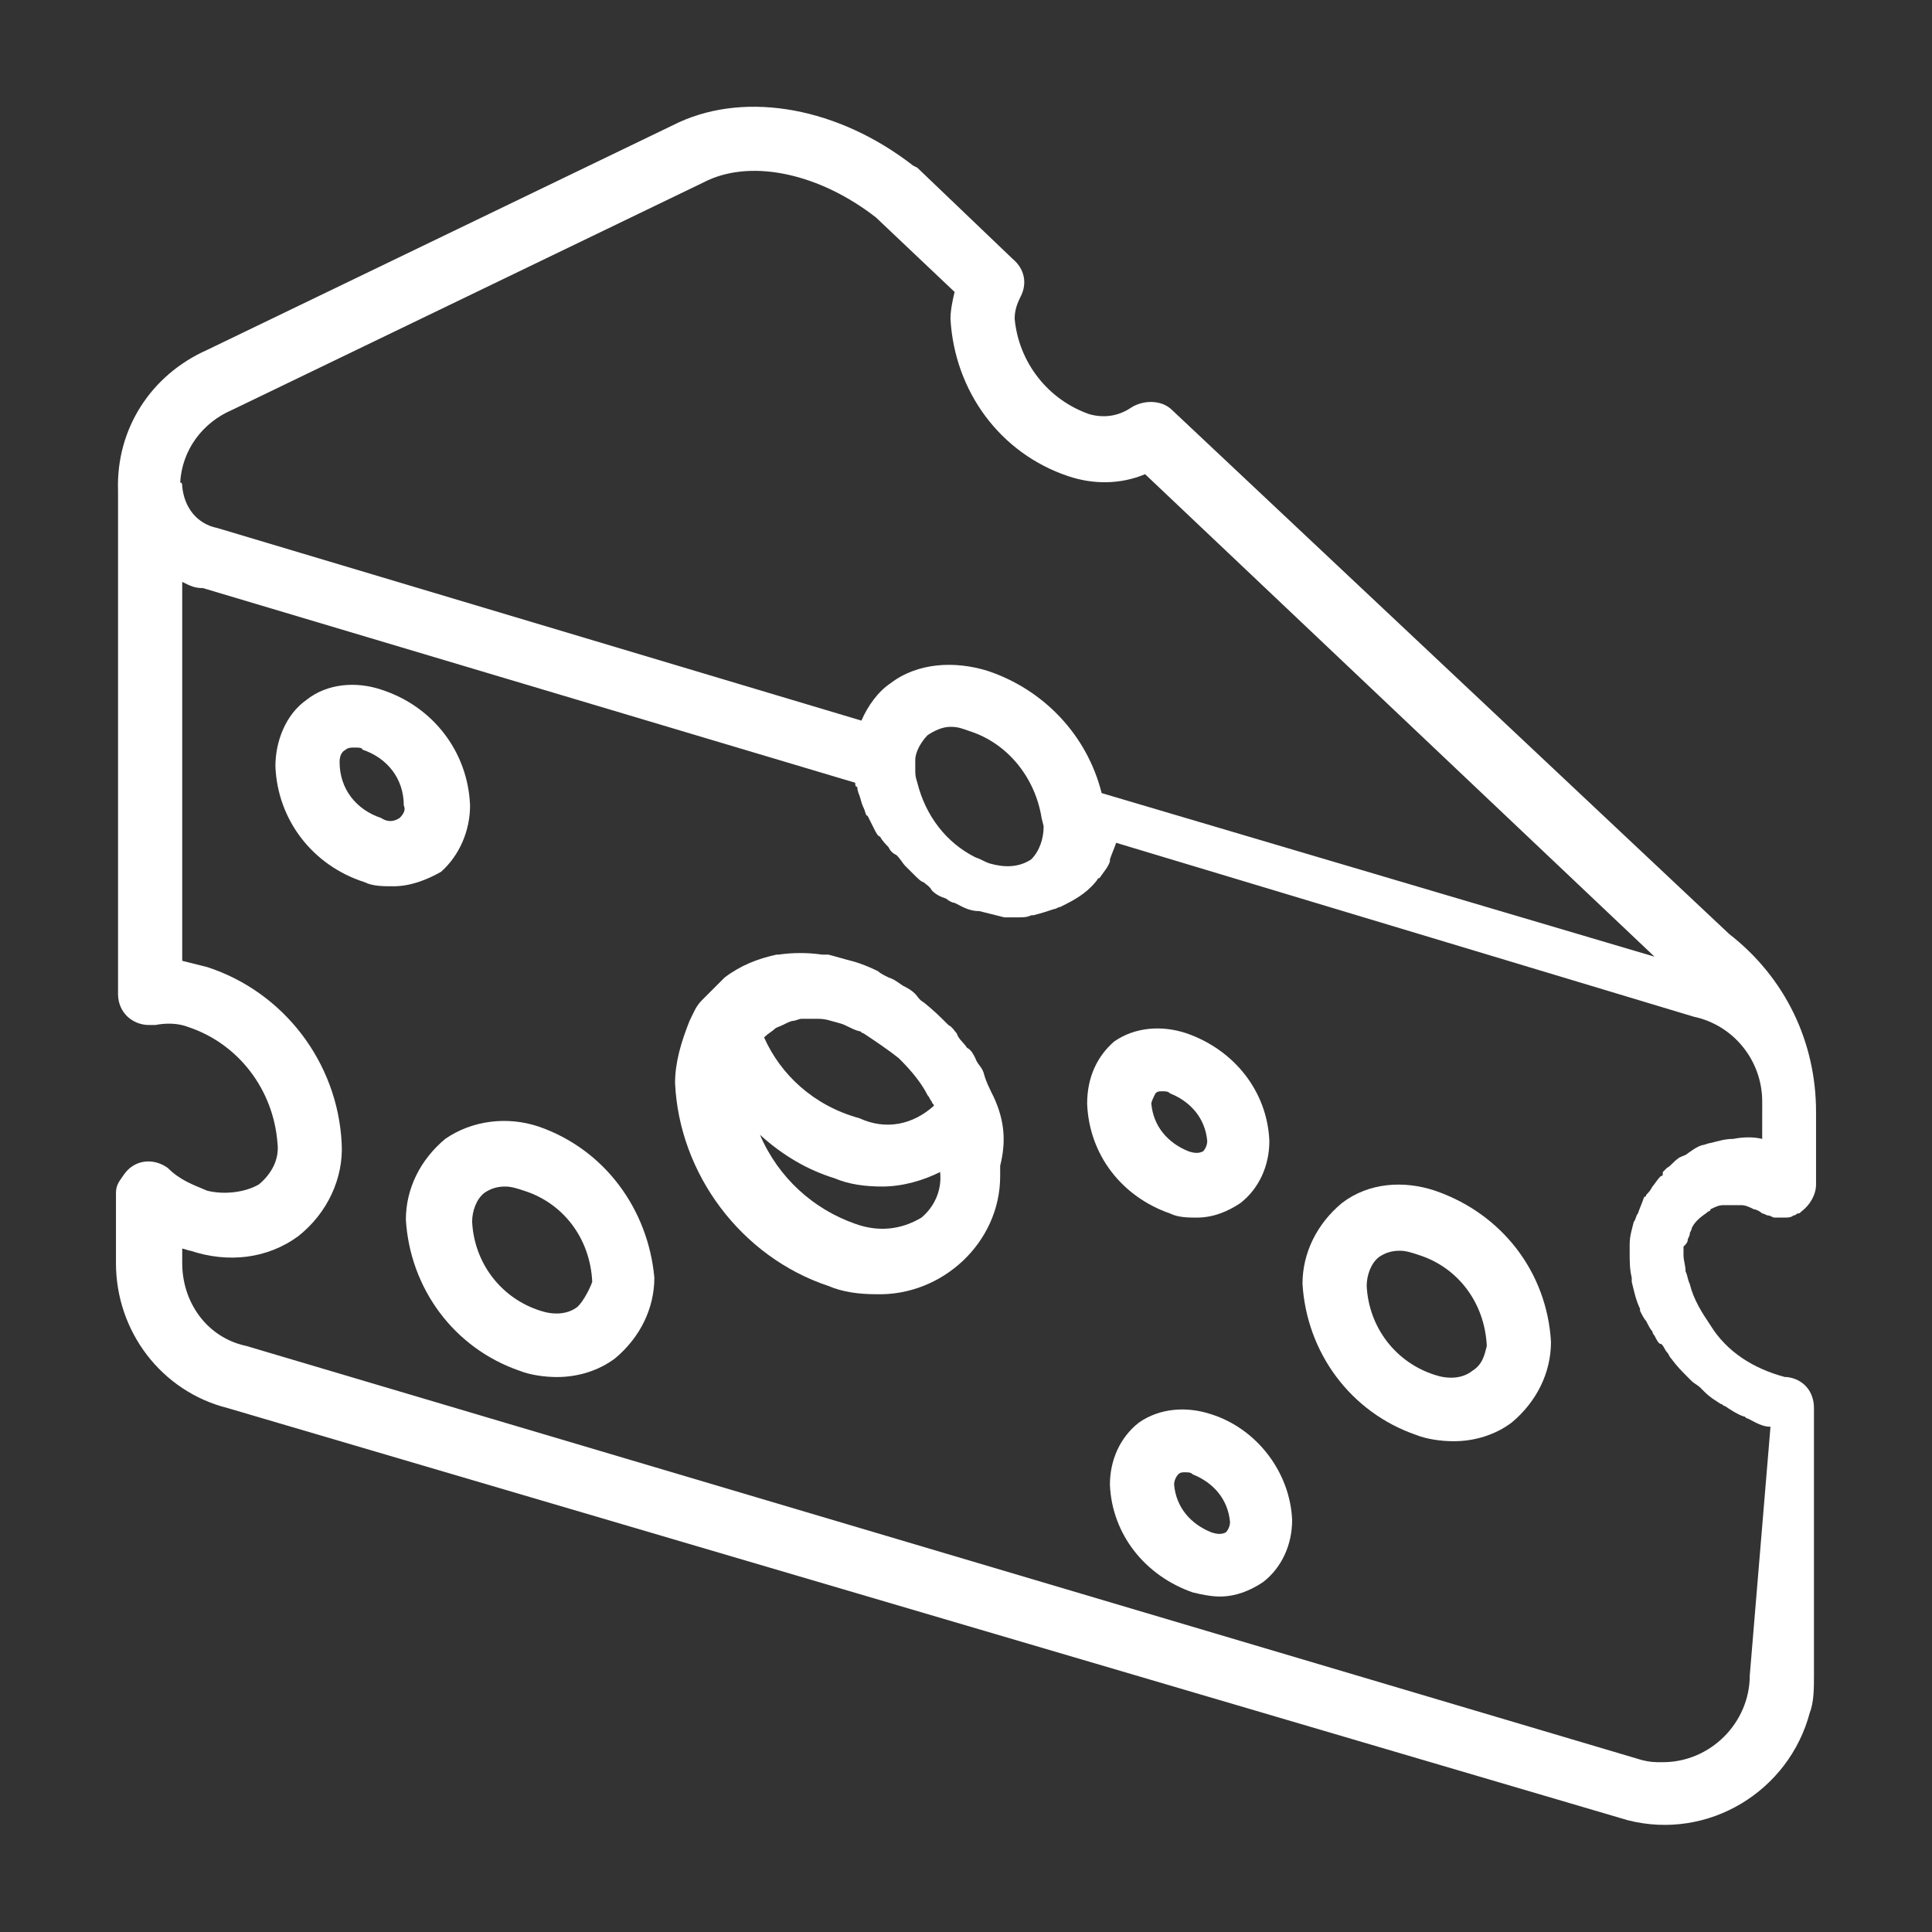
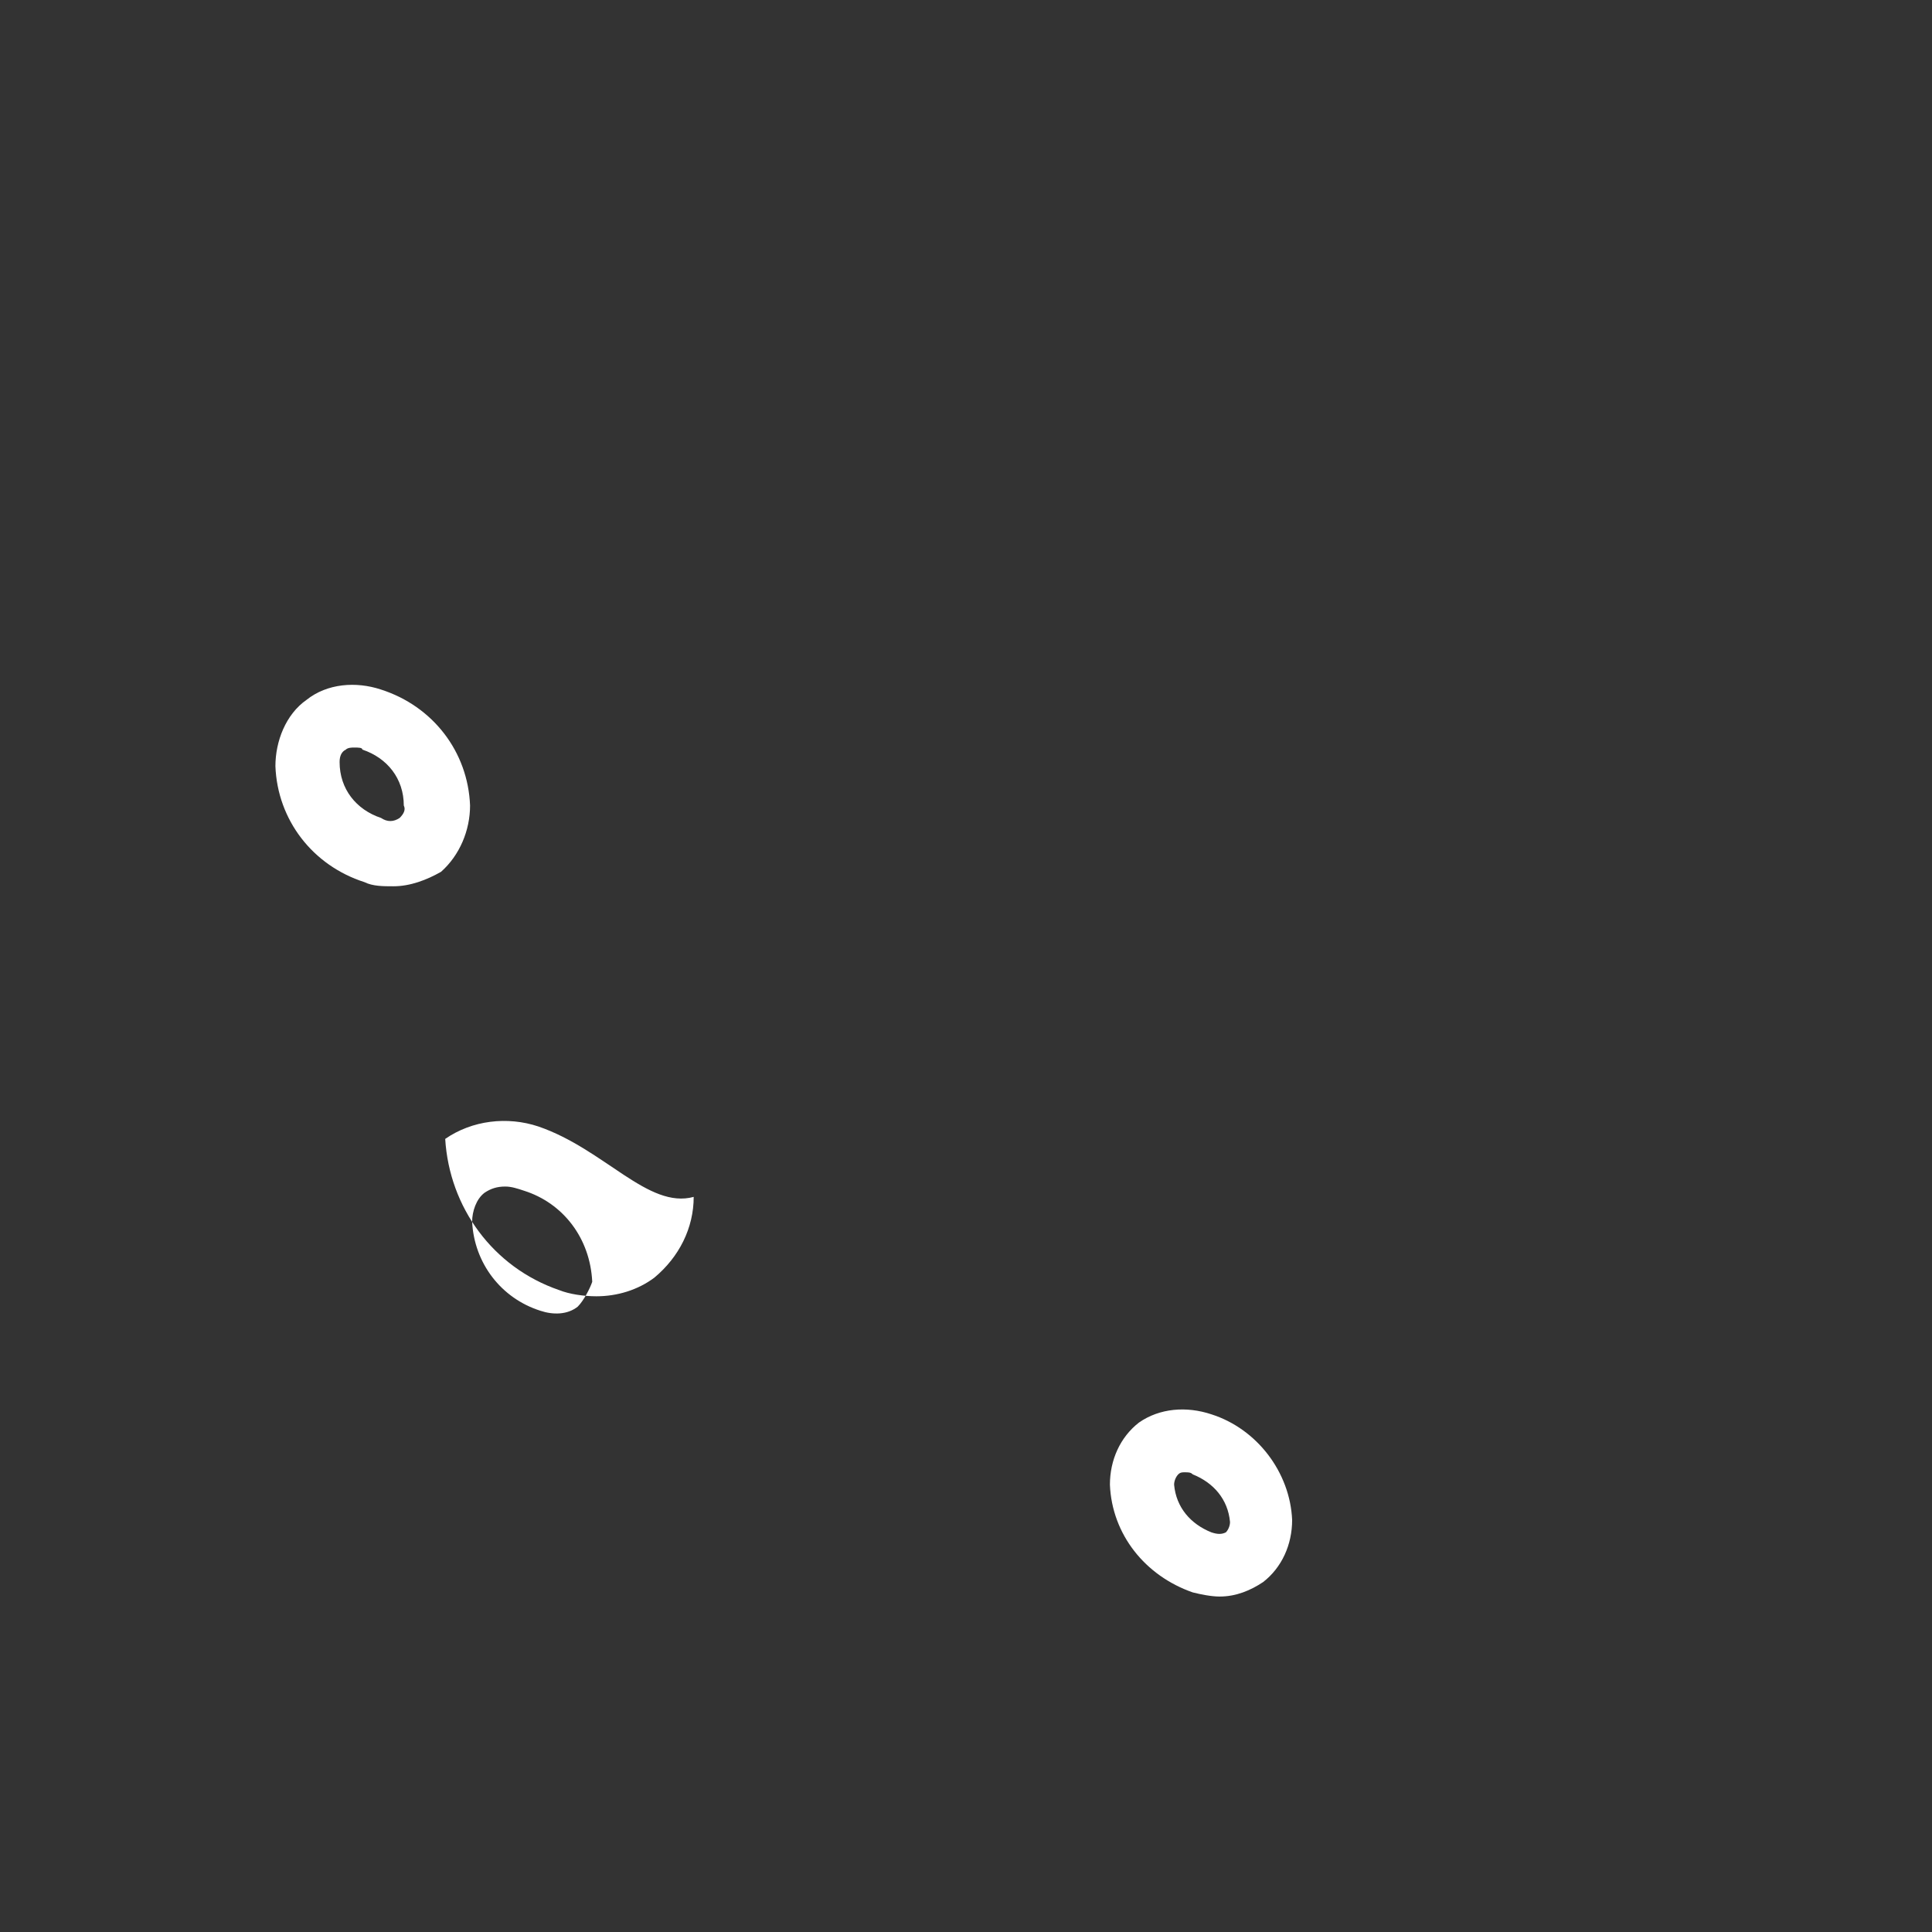
<svg xmlns="http://www.w3.org/2000/svg" version="1.1" id="Vrstva_1" x="0px" y="0px" viewBox="0 0 93.3 93.3" style="enable-background:new 0 0 93.3 93.3;" xml:space="preserve">
  <rect x="0" y="0" width="93.3" height="93.3" fill="#333333" stroke="none" />
  <style type="text/css">
	.st0{fill:#FFFFFF;}
</style>
  <g id="cheese" transform="translate(-0.5 0)">
-     <path id="Path_358" class="st0" d="M48.5,53c-0.2-0.4-0.4-0.8-0.5-1.2c-0.1-0.3-0.3-0.4-0.4-0.7c-0.1-0.2-0.2-0.4-0.4-0.5   c-0.2-0.3-0.4-0.4-0.5-0.7c-0.1-0.1-0.2-0.3-0.4-0.4c-0.4-0.4-0.7-0.7-1.2-1.1c-0.2-0.1-0.3-0.3-0.4-0.4c-0.2-0.2-0.4-0.3-0.6-0.4   c-0.3-0.2-0.4-0.3-0.7-0.4c-0.2-0.1-0.4-0.2-0.5-0.3c-0.4-0.2-0.9-0.4-1.3-0.5c-0.4-0.1-0.7-0.2-1.1-0.3c-0.1,0-0.2,0-0.3,0   c-0.7-0.1-1.4-0.1-2.1,0H38c-0.9,0.2-1.7,0.5-2.5,1.1c-0.1,0.1-0.1,0.1-0.2,0.2c-0.2,0.2-0.4,0.4-0.5,0.5c-0.1,0.1-0.3,0.3-0.4,0.4   c-0.3,0.3-0.4,0.6-0.6,1l0,0c-0.4,1-0.7,2-0.7,3c0.2,4.4,3.2,8.4,7.4,9.8c0.7,0.3,1.5,0.4,2.3,0.4c3.2,0.1,6-2.5,6-5.7   c0-0.2,0-0.4,0-0.5C49.1,55.1,49,54.1,48.5,53L48.5,53z M37.4,50.1c0.2-0.2,0.4-0.3,0.5-0.4c0.1-0.1,0.2-0.1,0.4-0.2   c0.2-0.1,0.4-0.2,0.5-0.2c0.1,0,0.3-0.1,0.4-0.1c0.2,0,0.4,0,0.6,0c0.1,0,0.1,0,0.2,0c0.4,0,0.6,0.1,1,0.2c0.4,0.1,0.6,0.3,1,0.4   c0.1,0,0.1,0.1,0.2,0.1c0.6,0.4,1.2,0.8,1.7,1.2l0.1,0.1c0.5,0.5,1,1.1,1.3,1.7c0.1,0.1,0.1,0.2,0.2,0.3c0,0.1,0.1,0.1,0.1,0.2   c-1,0.9-2.3,1.2-3.6,0.6C39.8,53.4,38.2,51.9,37.4,50.1C37.3,50.1,37.3,50.1,37.4,50.1L37.4,50.1z M45,58.8c-1,0.6-2.1,0.7-3.2,0.3   c-2-0.7-3.7-2.2-4.6-4.3c1.1,1,2.3,1.7,3.6,2.1c0.7,0.3,1.5,0.4,2.3,0.4c1,0,2-0.3,2.8-0.7C46,57.5,45.6,58.3,45,58.8L45,58.8z" />
-     <path id="Path_359" class="st0" d="M69.8,57.5c-1.5-0.5-3.2-0.4-4.5,0.6c-1.2,1-1.9,2.4-1.9,3.9c0.2,3.3,2.3,6.2,5.5,7.3   c0.5,0.2,1.2,0.3,1.8,0.3c1,0,2-0.3,2.8-0.9c1.2-1,1.9-2.4,1.9-3.9C75.2,61.4,73,58.6,69.8,57.5z M71.6,66.2   c-0.5,0.4-1.2,0.4-1.8,0.2c-1.9-0.6-3.2-2.3-3.3-4.3c0-0.5,0.2-1.1,0.6-1.4c0.3-0.2,0.6-0.3,1-0.3c0.3,0,0.6,0.1,0.9,0.2   c1.9,0.6,3.2,2.3,3.3,4.4C72.2,65.4,72.1,65.9,71.6,66.2L71.6,66.2z" />
-     <path id="Path_360" class="st0" d="M26.5,54.4C25,53.9,23.3,54.1,22,55c-1.2,1-1.9,2.4-1.9,3.9c0.2,3.3,2.3,6.2,5.5,7.3   c0.5,0.2,1.2,0.3,1.8,0.3c1,0,2-0.3,2.8-0.9c1.2-1,1.9-2.4,1.9-3.9C31.8,58.4,29.7,55.5,26.5,54.4z M28.4,63.1   c-0.5,0.4-1.2,0.4-1.8,0.2c-1.9-0.6-3.2-2.3-3.3-4.3c0-0.5,0.2-1.1,0.6-1.4c0.3-0.2,0.6-0.3,1-0.3c0.3,0,0.6,0.1,0.9,0.2   c1.9,0.6,3.2,2.3,3.3,4.4C29,62.2,28.7,62.8,28.4,63.1L28.4,63.1z" />
+     <path id="Path_360" class="st0" d="M26.5,54.4C25,53.9,23.3,54.1,22,55c0.2,3.3,2.3,6.2,5.5,7.3   c0.5,0.2,1.2,0.3,1.8,0.3c1,0,2-0.3,2.8-0.9c1.2-1,1.9-2.4,1.9-3.9C31.8,58.4,29.7,55.5,26.5,54.4z M28.4,63.1   c-0.5,0.4-1.2,0.4-1.8,0.2c-1.9-0.6-3.2-2.3-3.3-4.3c0-0.5,0.2-1.1,0.6-1.4c0.3-0.2,0.6-0.3,1-0.3c0.3,0,0.6,0.1,0.9,0.2   c1.9,0.6,3.2,2.3,3.3,4.4C29,62.2,28.7,62.8,28.4,63.1L28.4,63.1z" />
    <path id="Path_361" class="st0" d="M59,68.3c-1.2-0.4-2.5-0.3-3.5,0.4c-0.9,0.7-1.4,1.8-1.4,3c0.1,2.4,1.7,4.4,4,5.2   c0.4,0.1,0.9,0.2,1.3,0.2c0.8,0,1.5-0.3,2.1-0.7c0.9-0.7,1.4-1.8,1.4-3C62.8,71.1,61.2,69,59,68.3z M59.7,74   c-0.2,0.1-0.4,0.1-0.7,0c-1-0.4-1.7-1.2-1.8-2.3c0-0.2,0.1-0.4,0.2-0.5c0.1-0.1,0.2-0.1,0.3-0.1c0.2,0,0.3,0,0.4,0.1   c1,0.4,1.7,1.2,1.8,2.3C59.9,73.7,59.8,73.9,59.7,74L59.7,74z" />
-     <path id="Path_362" class="st0" d="M57,58.6c0.4,0.2,0.9,0.2,1.3,0.2c0.8,0,1.5-0.3,2.1-0.7c0.9-0.7,1.4-1.8,1.4-3   c-0.1-2.4-1.7-4.4-4-5.2c-1.2-0.4-2.5-0.3-3.5,0.4C53.5,51,53,52,53,53.3C53.1,55.8,54.7,57.8,57,58.6z M56.3,52.8   c0.1-0.1,0.2-0.1,0.3-0.1c0.2,0,0.3,0,0.4,0.1c1,0.4,1.7,1.2,1.8,2.3c0,0.2-0.1,0.4-0.2,0.5c-0.2,0.1-0.4,0.1-0.7,0   c-1-0.4-1.7-1.2-1.8-2.3C56.1,53.2,56.2,53,56.3,52.8L56.3,52.8z" />
    <path id="Path_363" class="st0" d="M23.2,38.9c-0.1-2.6-1.8-4.8-4.3-5.6c-1.2-0.4-2.6-0.3-3.6,0.5c-1,0.7-1.5,2-1.5,3.2   c0.1,2.6,1.8,4.8,4.3,5.6c0.4,0.2,0.9,0.2,1.4,0.2c0.8,0,1.6-0.3,2.3-0.7C22.7,41.3,23.2,40.1,23.2,38.9z M19.8,39.5   c-0.3,0.2-0.6,0.2-0.9,0c-1.2-0.4-2-1.4-2-2.7c0-0.3,0.1-0.5,0.3-0.6c0.1-0.1,0.3-0.1,0.4-0.1c0.2,0,0.4,0,0.4,0.1   c1.2,0.4,2,1.4,2,2.7C20.1,39.1,20,39.3,19.8,39.5z" />
-     <path id="Path_364" class="st0" d="M82,59.9c0-0.1,0.1-0.2,0.1-0.3s0.1-0.2,0.1-0.3l0,0c0.1-0.2,0.2-0.3,0.3-0.4   c0.2-0.2,0.4-0.3,0.5-0.4c0,0,0.1,0,0.1-0.1c0.2-0.1,0.4-0.2,0.6-0.2h0.1c0.2,0,0.4,0,0.6,0h0.1l0,0c0,0,0,0,0.1,0   c0.2,0,0.4,0.1,0.6,0.2c0.1,0,0.3,0.1,0.4,0.2c0.1,0,0.2,0.1,0.3,0.1c0.1,0,0.2,0.1,0.3,0.1h0.1c0.1,0,0.3,0,0.4,0l0,0   c0.1,0,0.3,0,0.4-0.1l0,0c0.1,0,0.2-0.1,0.2-0.1c0.1,0,0.1,0,0.2-0.1c0.4-0.3,0.7-0.8,0.7-1.3v-3.5c0-3.4-1.5-6.5-4.2-8.6   L57.1,19.8c-0.5-0.5-1.4-0.5-2-0.1c-0.6,0.4-1.3,0.5-2,0.3c-2-0.7-3.4-2.5-3.6-4.6c0-0.4,0.1-0.7,0.3-1.1c0.3-0.6,0.2-1.3-0.4-1.8   l-4.6-4.4L44.6,8c-3.6-2.8-8-3.6-11.3-2.1l-22.8,11c-2.7,1.2-4.4,3.8-4.3,6.8V48c0,0.9,0.7,1.5,1.5,1.5c0.1,0,0.2,0,0.3,0   c0.5-0.1,1.1-0.1,1.6,0.1c2.4,0.8,4.1,3,4.3,5.6c0.1,0.8-0.3,1.5-0.9,2c-0.7,0.4-1.7,0.5-2.5,0.3c-0.7-0.3-1.3-0.5-1.9-1.1   C7.9,55.9,7,56,6.5,56.7c-0.2,0.3-0.4,0.5-0.4,0.9V61c0,3.3,2.2,6.2,5.4,7l67.6,19.9c3.9,1,7.8-1.4,8.8-5.2   c0.2-0.5,0.2-1.2,0.2-1.8V68c0-0.8-0.5-1.4-1.3-1.5h-0.1c-1.5-0.4-2.8-1.2-3.6-2.5c-0.4-0.6-0.8-1.2-1-2c-0.1-0.2-0.1-0.4-0.2-0.6   c0-0.3-0.1-0.5-0.1-0.8c0-0.1,0-0.3,0-0.4C81.9,60.1,82,60,82,59.9z M11.7,19.8L34.7,8.7c2.2-1,5.4-0.3,8.1,1.8l3.8,3.6   c-0.1,0.4-0.2,0.9-0.2,1.3c0.2,3.5,2.4,6.5,5.7,7.6c1.2,0.4,2.5,0.4,3.7-0.1l24.6,23.3l-26.7-7.9c-0.7-2.8-2.8-5-5.5-5.9   c-1.6-0.5-3.4-0.4-4.7,0.6c-0.6,0.4-1.1,1.1-1.4,1.8L11,25.5c-1-0.2-1.6-1-1.7-2c0-0.1,0-0.2-0.1-0.2C9.3,21.7,10.3,20.4,11.7,19.8   z M50.9,39.9c0,0.6-0.2,1.2-0.6,1.6c-0.6,0.4-1.3,0.4-2,0.2c-0.3-0.1-0.4-0.2-0.7-0.3c-1.4-0.7-2.4-2-2.8-3.6   c-0.1-0.3-0.1-0.4-0.1-0.7c0,0,0-0.2,0-0.3s0-0.1,0-0.1c0-0.4,0.3-0.9,0.6-1.2c0.3-0.2,0.7-0.4,1.1-0.4s0.6,0.1,0.9,0.2   c1.9,0.6,3.2,2.3,3.5,4.2l0,0L50.9,39.9z M85,80.9c0,2.3-1.9,4.2-4.2,4.2c-0.4,0-0.6,0-1-0.1L12.4,65c-1.9-0.4-3.1-2.1-3.1-4v-0.7   c0.1,0,0.3,0.1,0.4,0.1c1.8,0.6,3.7,0.4,5.2-0.7c1.4-1.1,2.2-2.8,2.1-4.5c-0.2-3.9-2.8-7.3-6.5-8.5c-0.4-0.1-0.8-0.2-1.2-0.3V28.1   c0.4,0.2,0.6,0.3,1,0.3l31.5,9.4c0,0.1,0,0.2,0.1,0.2c0,0.2,0.1,0.4,0.1,0.4c0.1,0.3,0.1,0.4,0.2,0.6c0.1,0.2,0.1,0.4,0.2,0.4   c0.1,0.2,0.2,0.4,0.3,0.6c0.1,0.2,0.2,0.4,0.3,0.4c0.1,0.2,0.3,0.4,0.4,0.5c0.1,0.2,0.2,0.3,0.4,0.4c0.2,0.2,0.3,0.4,0.4,0.5   c0.1,0.1,0.3,0.3,0.4,0.4c0.2,0.2,0.4,0.4,0.5,0.4c0.1,0.1,0.3,0.2,0.4,0.4c0.2,0.2,0.4,0.3,0.7,0.4c0.1,0.1,0.3,0.2,0.4,0.2   c0.4,0.2,0.7,0.4,1.2,0.4c0.4,0.1,0.8,0.2,1.2,0.3c0.1,0,0.2,0,0.3,0s0.3,0,0.4,0c0.2,0,0.4,0,0.6-0.1h0.1c0.4-0.1,0.7-0.2,1-0.3   c0.1,0,0.2-0.1,0.3-0.1c0.6-0.3,1.2-0.6,1.7-1.2c0.1-0.1,0.1-0.2,0.2-0.2c0.2-0.3,0.4-0.5,0.5-0.8v-0.1c0.1-0.3,0.2-0.5,0.3-0.8   l27.9,8.4c1.9,0.4,3.3,2.1,3.3,4.1V55c-0.4-0.1-0.9-0.1-1.4,0c-0.4,0-0.7,0.1-1.1,0.2c-0.1,0-0.3,0.1-0.4,0.1   c-0.3,0.1-0.4,0.2-0.7,0.4c-0.1,0.1-0.2,0.1-0.4,0.2c-0.3,0.2-0.4,0.4-0.6,0.5c-0.1,0.1-0.1,0.1-0.2,0.2c0,0,0,0,0,0.1   s-0.1,0.1-0.1,0.1l0,0c-0.2,0.2-0.3,0.4-0.4,0.5c-0.1,0.2-0.2,0.3-0.3,0.4c0,0,0,0.1-0.1,0.1c-0.1,0.3-0.2,0.5-0.3,0.8   c-0.1,0.1-0.1,0.3-0.2,0.4c-0.1,0.4-0.2,0.7-0.2,1.1c0,0.1,0,0.2,0,0.3c0,0,0,0,0,0.1c0,0.4,0,0.8,0.1,1.2c0,0.1,0,0.1,0,0.2   c0.1,0.4,0.2,0.9,0.4,1.3v0.1c0.1,0.2,0.2,0.4,0.3,0.5c0.1,0.2,0.2,0.4,0.3,0.5c0,0.1,0.1,0.2,0.1,0.2c0.1,0.2,0.2,0.4,0.3,0.4   s0.2,0.3,0.3,0.4l0,0c0.1,0.1,0.1,0.2,0.2,0.3c0.3,0.4,0.5,0.6,0.8,0.9c0,0,0.1,0.1,0.2,0.2c0.1,0.1,0.3,0.2,0.4,0.3l0.2,0.2   c0.3,0.3,0.5,0.4,0.8,0.6c0.1,0,0.1,0.1,0.2,0.1c0.3,0.2,0.6,0.4,0.9,0.5c0.1,0,0.1,0.1,0.2,0.1c0.4,0.2,0.7,0.4,1.1,0.4L85,80.9   L85,80.9L85,80.9z" />
  </g>
</svg>